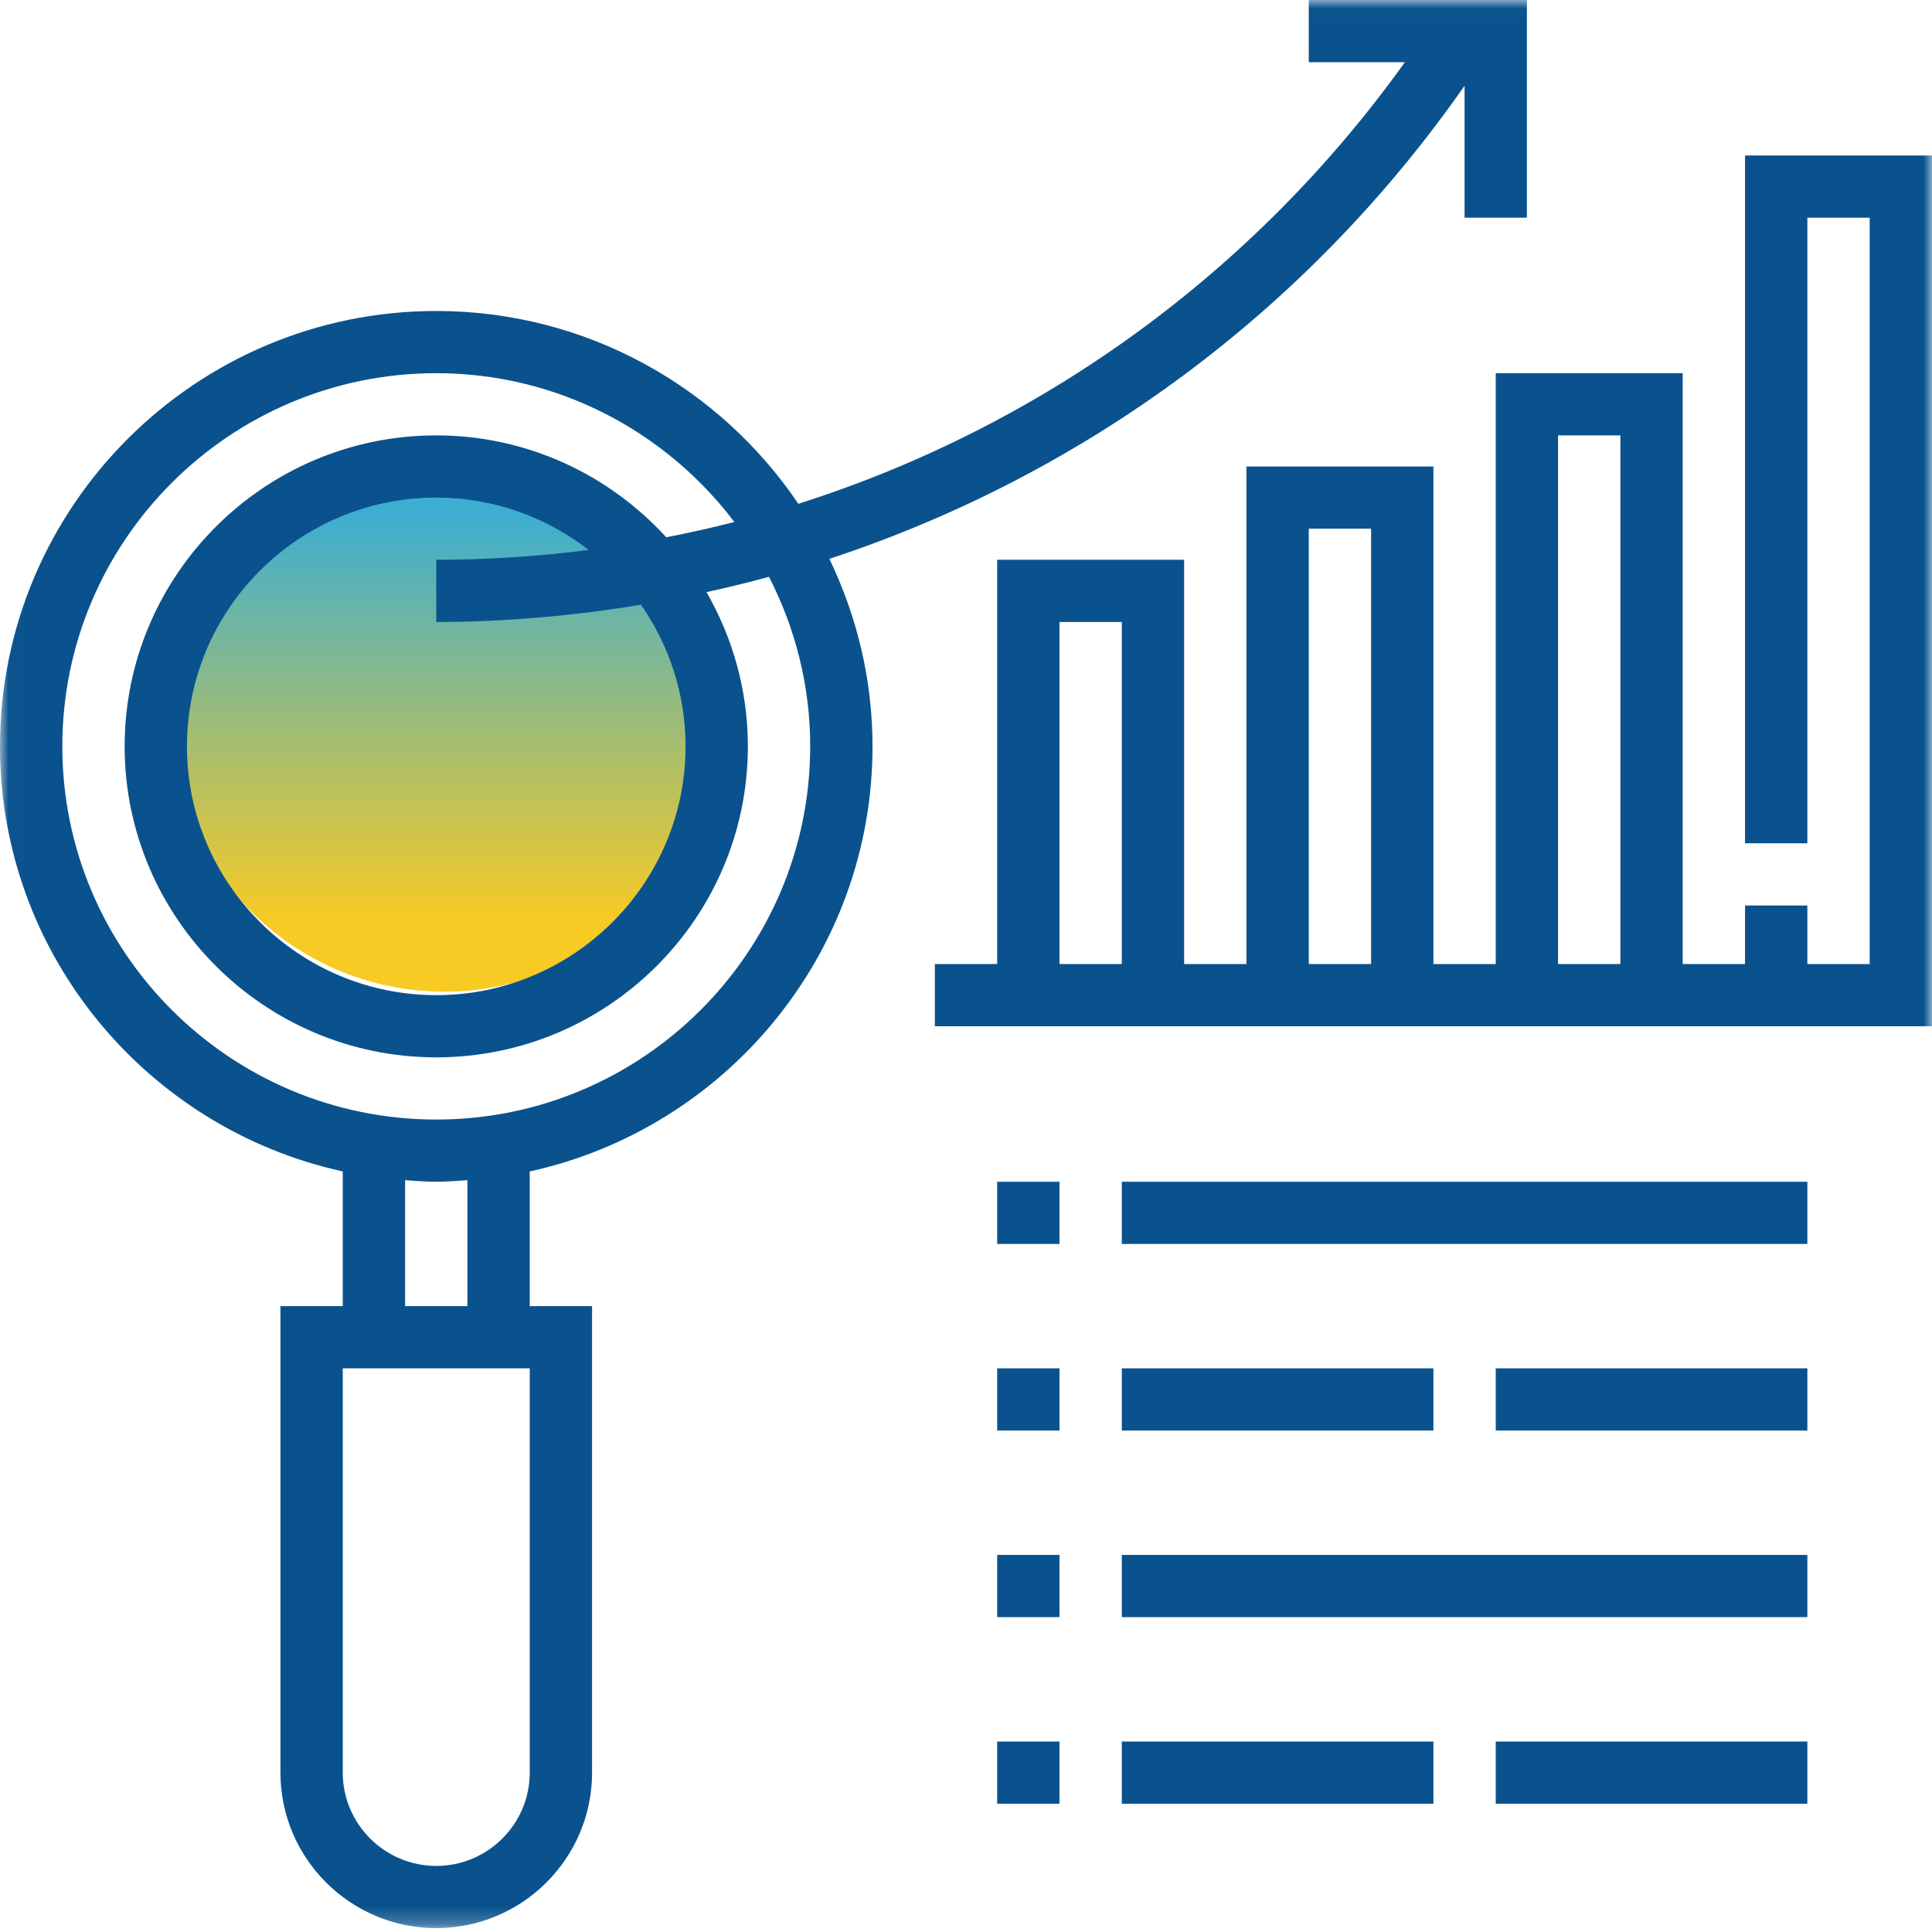
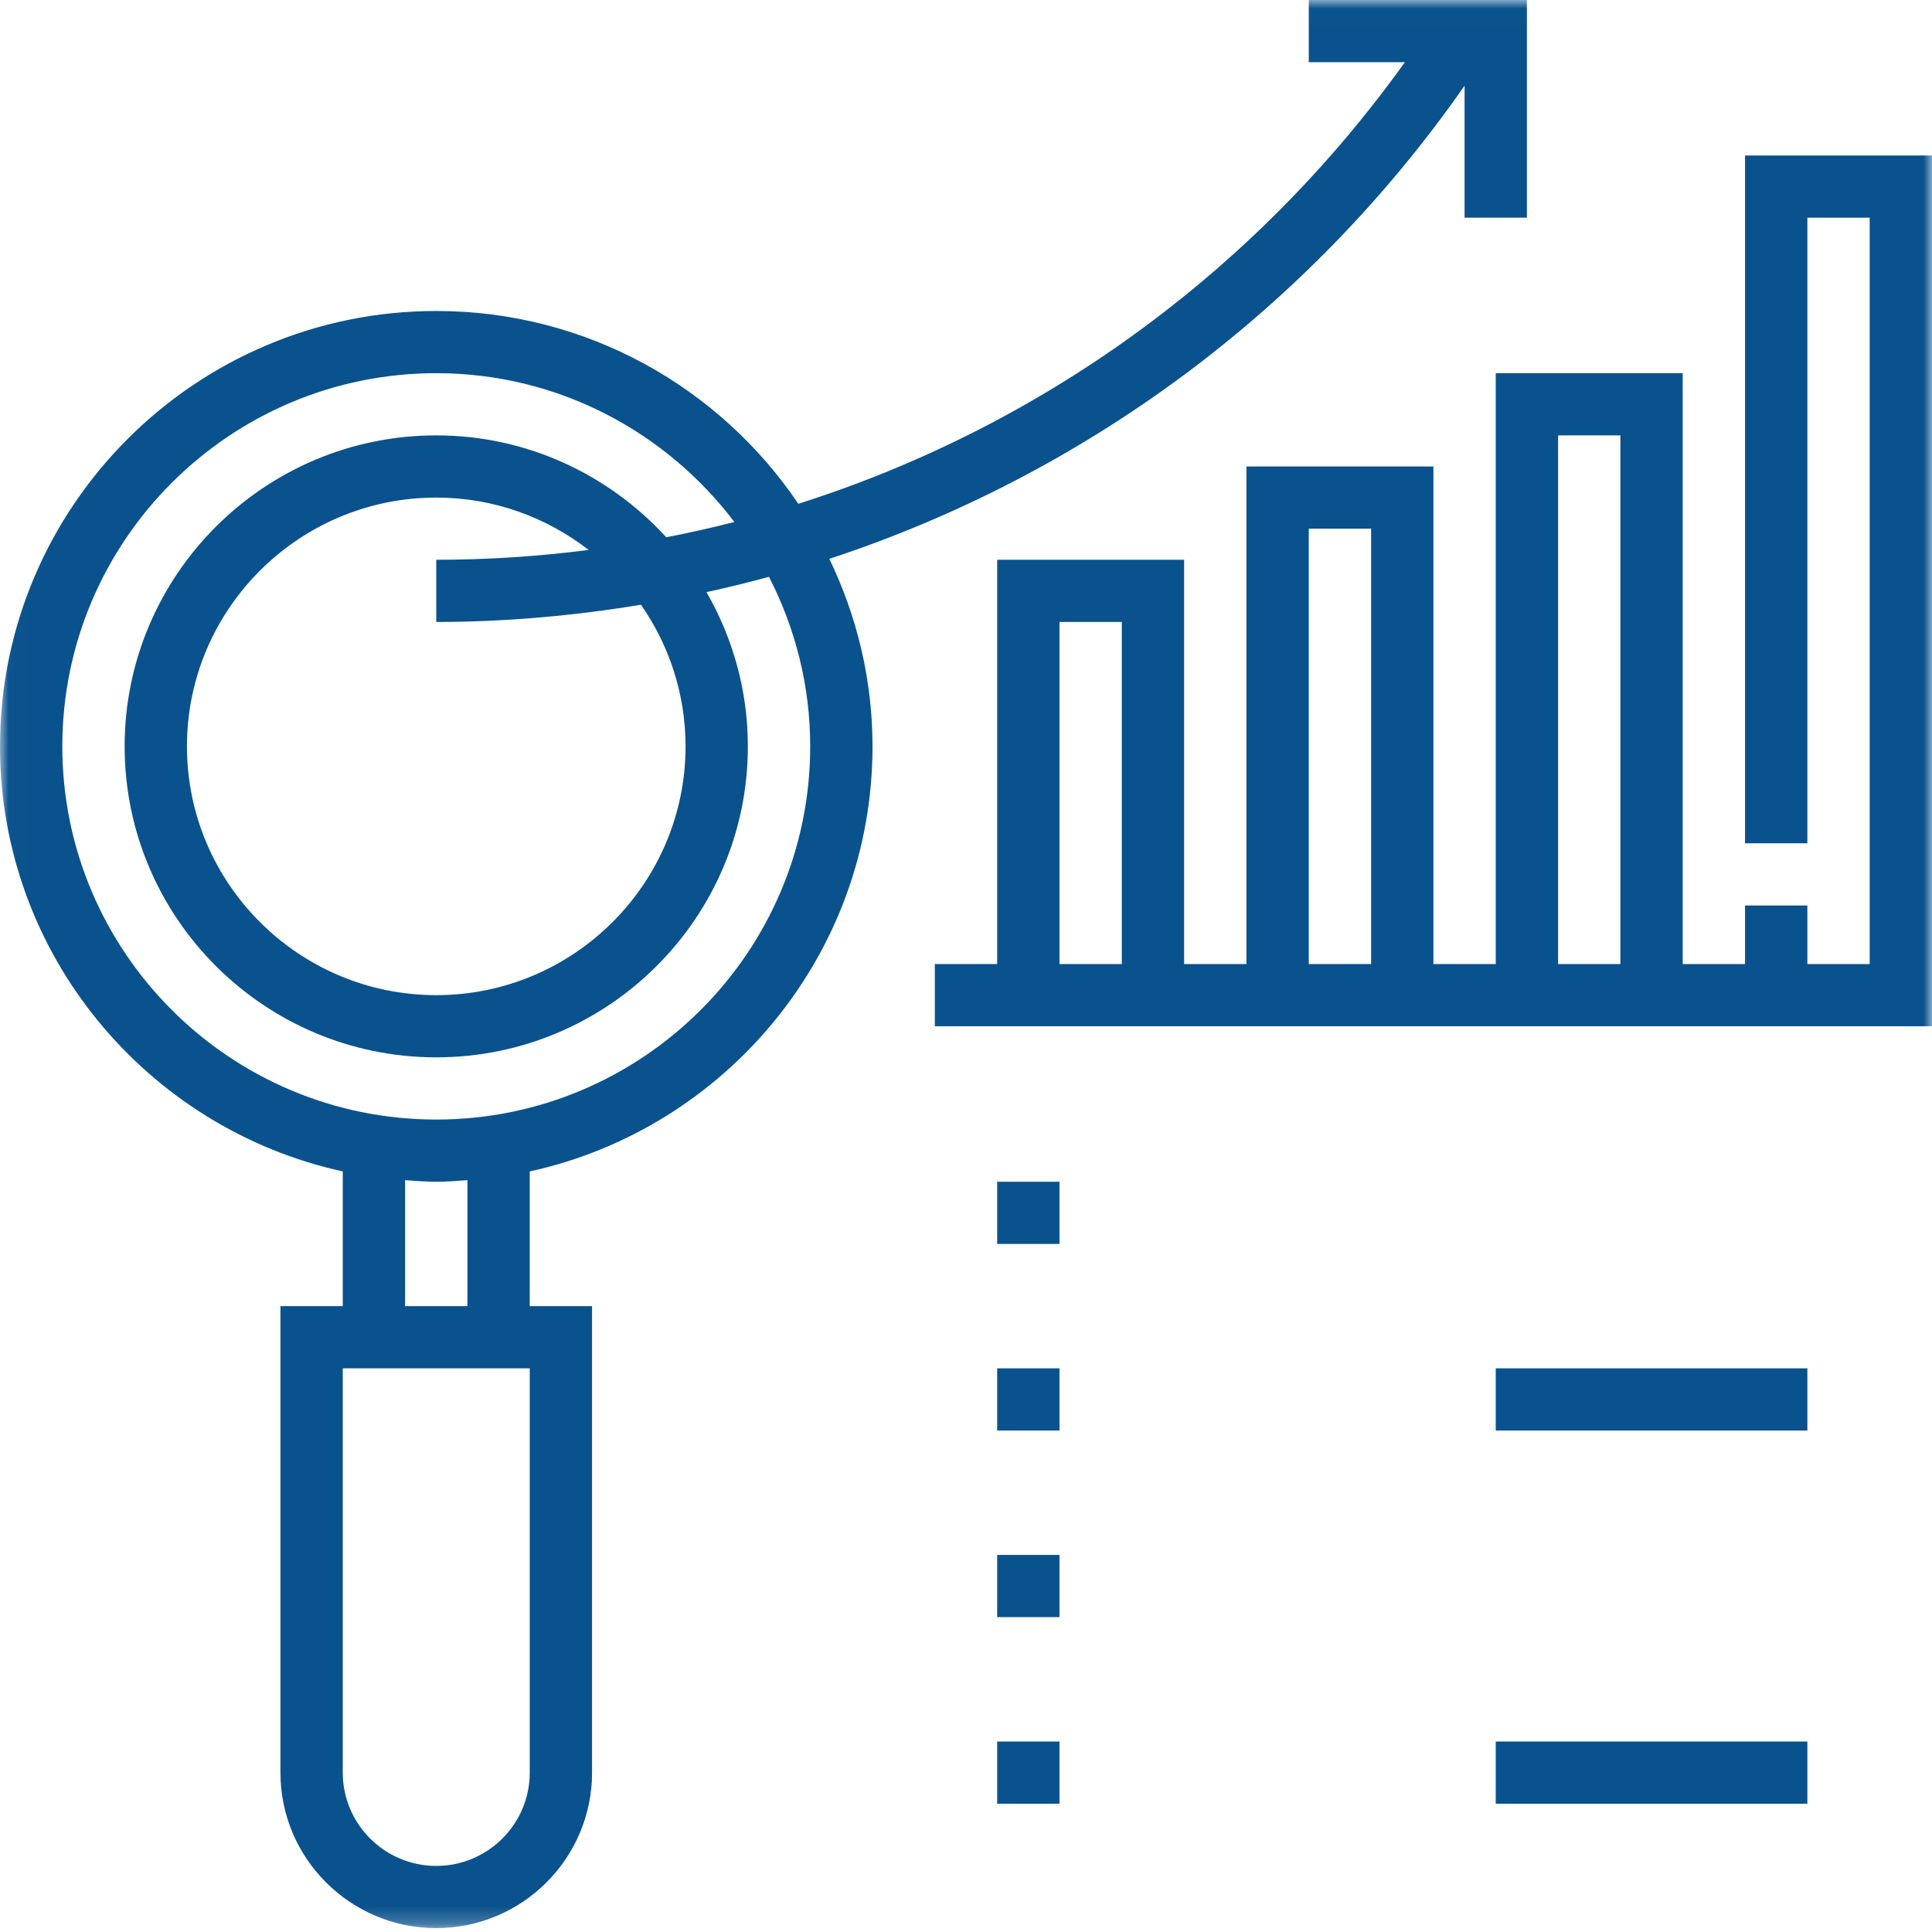
<svg xmlns="http://www.w3.org/2000/svg" xmlns:xlink="http://www.w3.org/1999/xlink" width="113px" height="113px" viewBox="0 0 113 113" version="1.1">
  <title>976FFEB3-0F76-44AF-AFE3-E611A966B4E4</title>
  <desc>Created with sketchtool.</desc>
  <defs>
    <linearGradient x1="40.628%" y1="12.592%" x2="40.628%" y2="87.449%" id="linearGradient-1">
      <stop stop-color="#3DAED0" offset="0%" />
      <stop stop-color="#F8CA24" offset="100%" />
    </linearGradient>
    <polygon id="path-2" points="0.014 0.009 113 0.009 113 112.773 0.014 112.773" />
  </defs>
  <g id="Home" stroke="none" stroke-width="1" fill="none" fill-rule="evenodd">
    <g id="O-nama/Društvena-odgovornost" transform="translate(-164, -1121)">
      <g id="research" transform="translate(164, 1121)">
-         <circle id="Oval" fill="url(#linearGradient-1)" fill-rule="nonzero" cx="26" cy="42" r="16" />
        <g>
          <g id="Group-4">
            <mask id="mask-3" fill="white">
              <use xlink:href="#path-2" />
            </mask>
            <g id="Clip-2" />
            <path d="M61.968,56.386 L65.613,56.386 L65.613,36.378 L61.968,36.378 L61.968,56.386 Z M76.548,56.386 L80.194,56.386 L80.194,30.922 L76.548,30.922 L76.548,56.386 Z M91.129,56.386 L94.774,56.386 L94.774,25.465 L91.129,25.465 L91.129,56.386 Z M102.065,9.095 L102.065,49.323 L105.71,49.323 L105.71,12.732 L109.355,12.732 L109.355,56.386 L105.71,56.386 L105.71,52.961 L102.065,52.961 L102.065,56.386 L98.419,56.386 L98.419,21.827 L87.484,21.827 L87.484,56.386 L83.839,56.386 L83.839,27.284 L72.903,27.284 L72.903,56.386 L69.258,56.386 L69.258,32.74 L58.323,32.74 L58.323,56.386 L54.677,56.386 L54.677,60.024 L113,60.024 L113,9.095 L102.065,9.095 L102.065,9.095 Z" id="Fill-1" fill="#0A528D" mask="url(#mask-3)" />
            <path d="M37.489,35.371 C39.129,37.724 40.097,40.576 40.097,43.654 C40.097,51.677 33.556,58.205 25.516,58.205 C17.477,58.205 10.935,51.677 10.935,43.654 C10.935,35.631 17.477,29.103 25.516,29.103 C28.875,29.103 31.964,30.254 34.432,32.166 C31.498,32.542 28.522,32.74 25.516,32.74 L25.516,36.378 C29.57,36.378 33.565,36.016 37.489,35.371 Z M47.387,43.654 C47.387,55.69 37.576,65.481 25.516,65.481 C13.456,65.481 3.645,55.69 3.645,43.654 C3.645,31.618 13.456,21.827 25.516,21.827 C32.637,21.827 38.956,25.256 42.951,30.53 C41.635,30.869 40.308,31.163 38.969,31.425 C35.633,27.775 30.845,25.465 25.516,25.465 C15.466,25.465 7.29,33.624 7.29,43.654 C7.29,53.683 15.466,61.843 25.516,61.843 C35.566,61.843 43.742,53.683 43.742,43.654 C43.742,40.371 42.853,37.295 41.322,34.634 C42.55,34.365 43.767,34.068 44.976,33.737 C46.507,36.717 47.387,40.082 47.387,43.654 Z M27.339,76.394 L23.694,76.394 L23.694,69.026 C24.299,69.07 24.9,69.119 25.516,69.119 C26.132,69.119 26.734,69.07 27.339,69.026 L27.339,76.394 Z M30.984,103.678 C30.984,106.687 28.531,109.135 25.516,109.135 C22.502,109.135 20.048,106.687 20.048,103.678 L20.048,80.032 L30.984,80.032 L30.984,103.678 Z M85.661,5.013 L85.661,12.732 L89.306,12.732 L89.306,0 L76.548,0 L76.548,3.638 L82.169,3.638 C73.317,15.996 60.849,24.972 46.693,29.466 C42.107,22.669 34.326,18.189 25.516,18.189 C11.446,18.189 0,29.612 0,43.654 C0,55.821 8.599,66.008 20.048,68.515 L20.048,76.394 L16.403,76.394 L16.403,103.678 C16.403,108.693 20.491,112.773 25.516,112.773 C30.541,112.773 34.629,108.693 34.629,103.678 L34.629,76.394 L30.984,76.394 L30.984,68.515 C42.433,66.008 51.032,55.821 51.032,43.654 C51.032,39.723 50.108,36.013 48.508,32.686 C63.391,27.791 76.465,18.191 85.661,5.013 L85.661,5.013 Z" id="Fill-3" fill="#0A528D" mask="url(#mask-3)" />
          </g>
-           <polygon id="Fill-5" fill="#0A528D" points="65.613 72.757 105.71 72.757 105.71 69.119 65.613 69.119" />
-           <polygon id="Fill-6" fill="#0A528D" points="65.613 94.584 105.71 94.584 105.71 90.946 65.613 90.946" />
-           <polygon id="Fill-7" fill="#0A528D" points="65.613 83.67 83.839 83.67 83.839 80.032 65.613 80.032" />
          <polygon id="Fill-8" fill="#0A528D" points="87.484 83.67 105.71 83.67 105.71 80.032 87.484 80.032" />
-           <polygon id="Fill-9" fill="#0A528D" points="65.613 105.497 83.839 105.497 83.839 101.859 65.613 101.859" />
          <polygon id="Fill-10" fill="#0A528D" points="87.484 105.497 105.71 105.497 105.71 101.859 87.484 101.859" />
          <polygon id="Fill-11" fill="#0A528D" points="58.323 72.757 61.968 72.757 61.968 69.119 58.323 69.119" />
          <polygon id="Fill-12" fill="#0A528D" points="58.323 83.67 61.968 83.67 61.968 80.032 58.323 80.032" />
          <polygon id="Fill-13" fill="#0A528D" points="58.323 94.584 61.968 94.584 61.968 90.946 58.323 90.946" />
          <polygon id="Fill-14" fill="#0A528D" points="58.323 105.497 61.968 105.497 61.968 101.859 58.323 101.859" />
        </g>
      </g>
    </g>
  </g>
</svg>